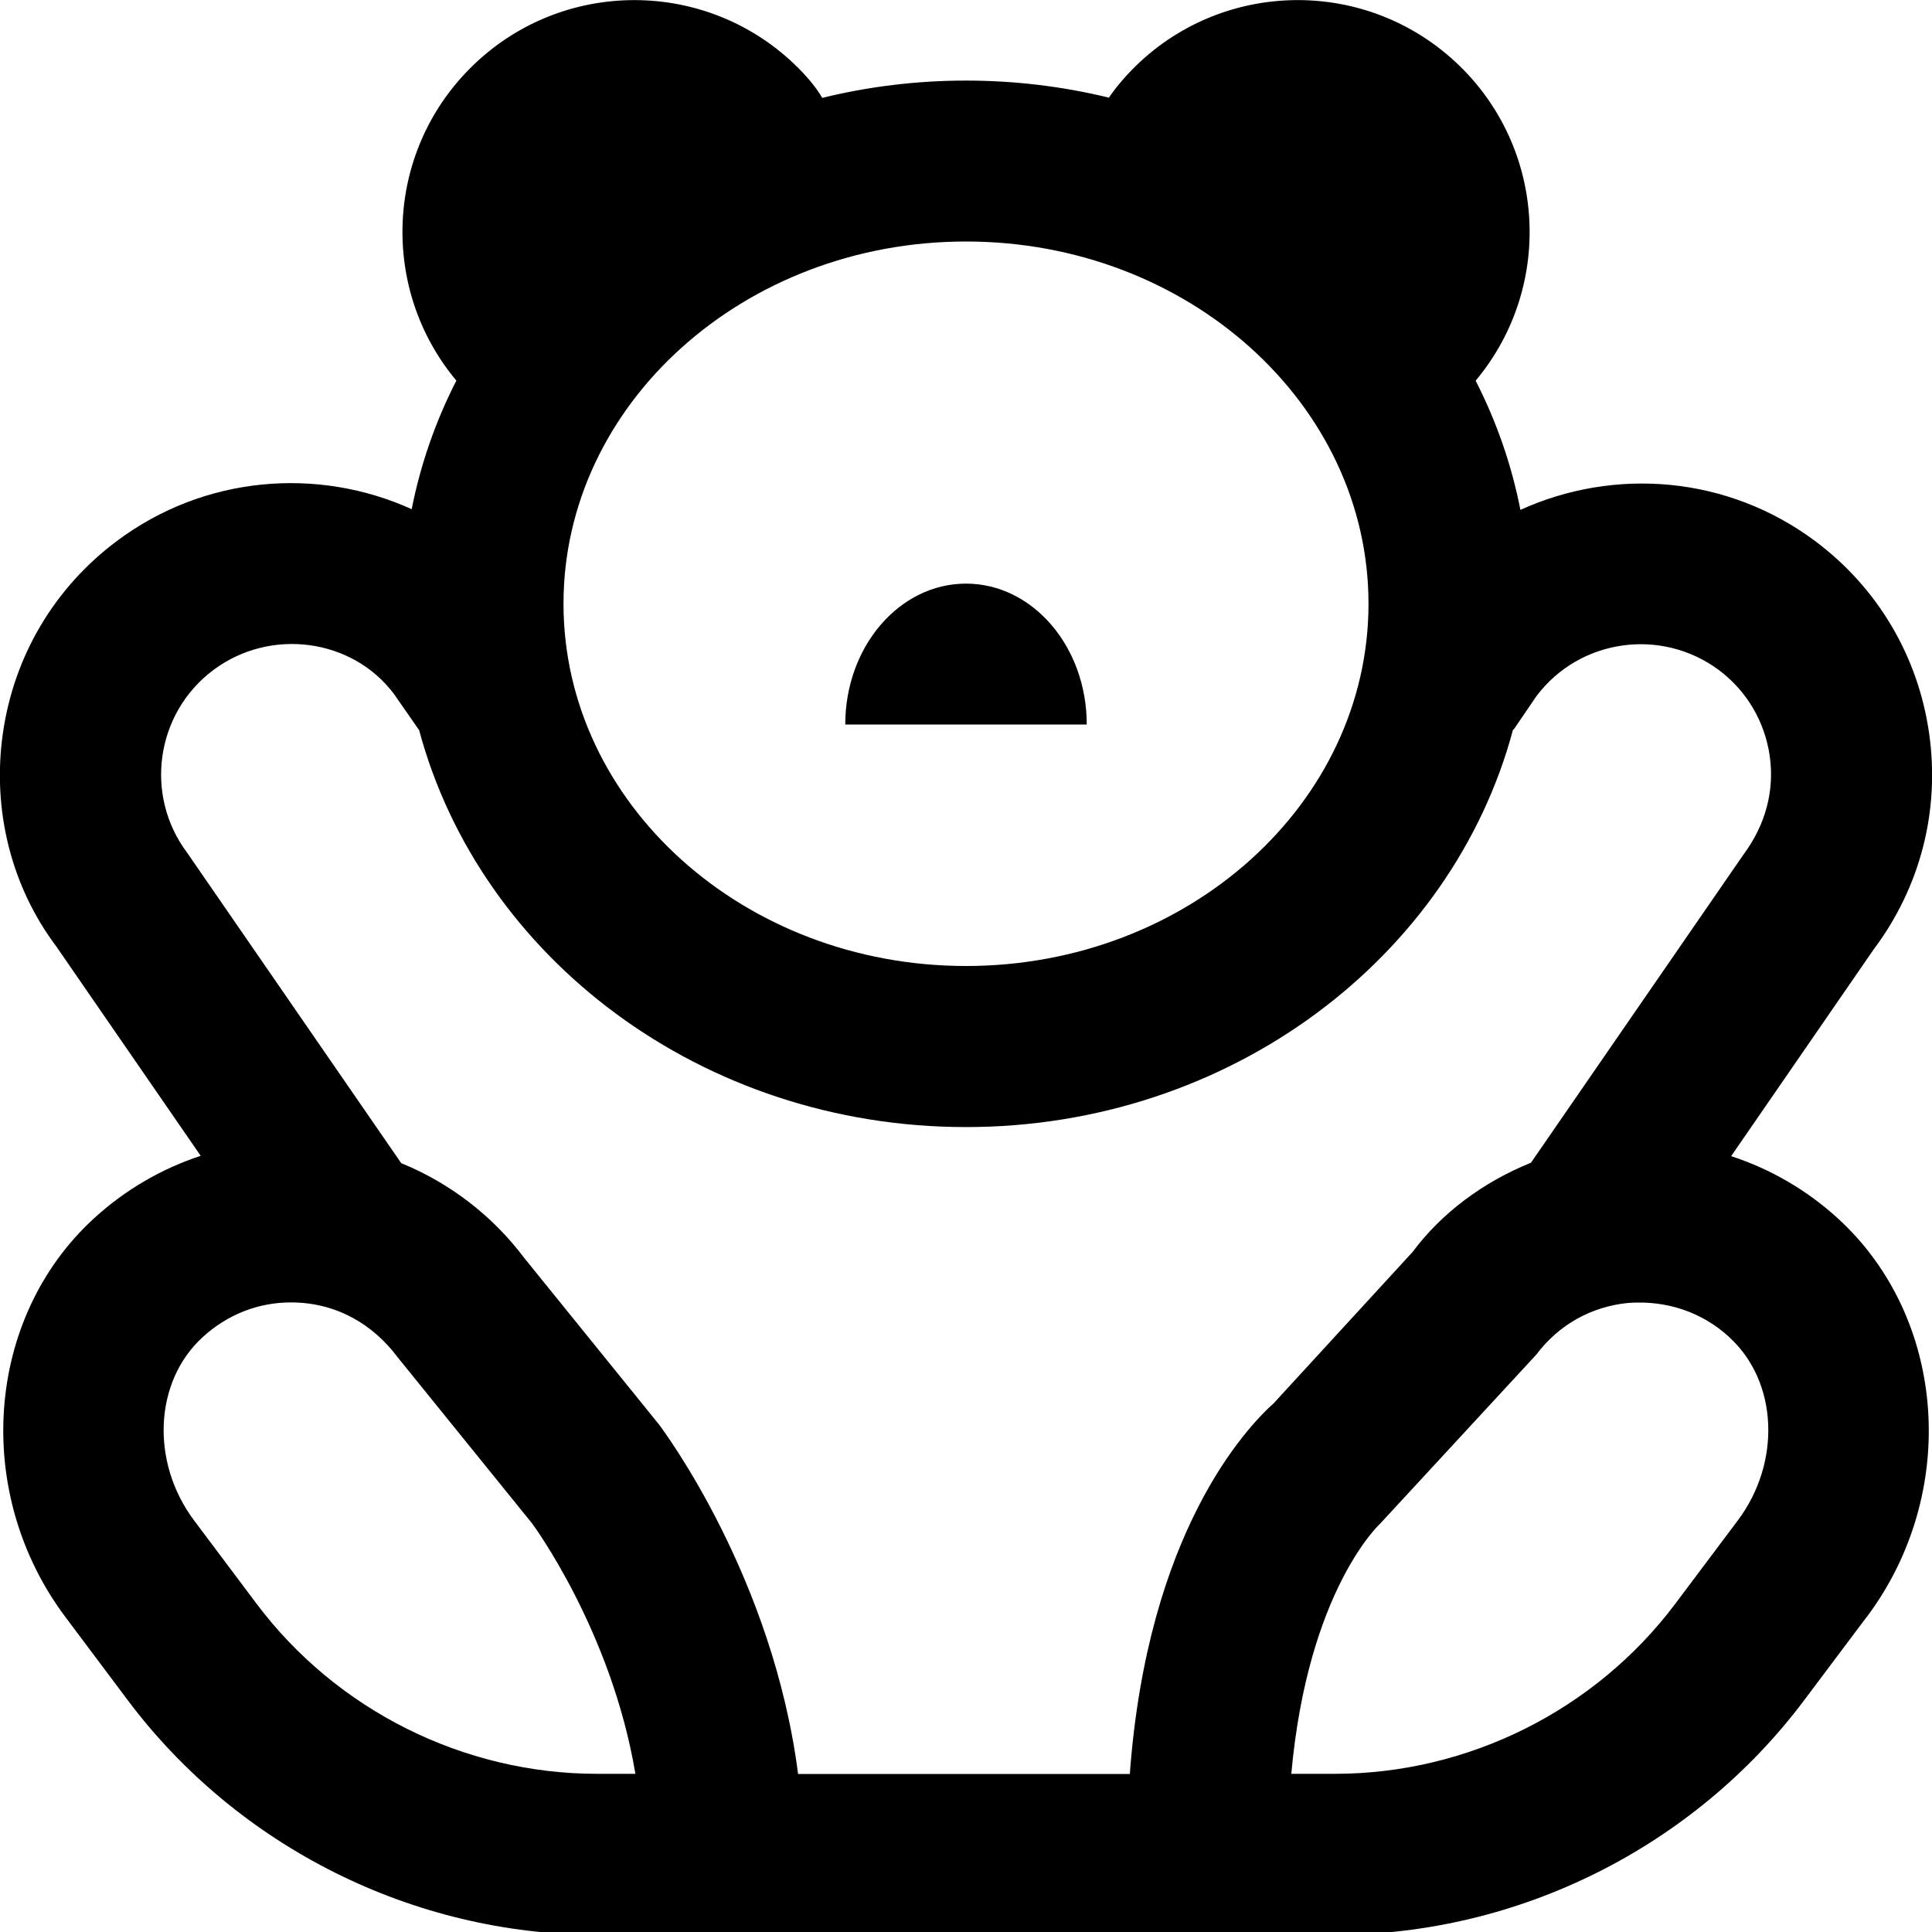
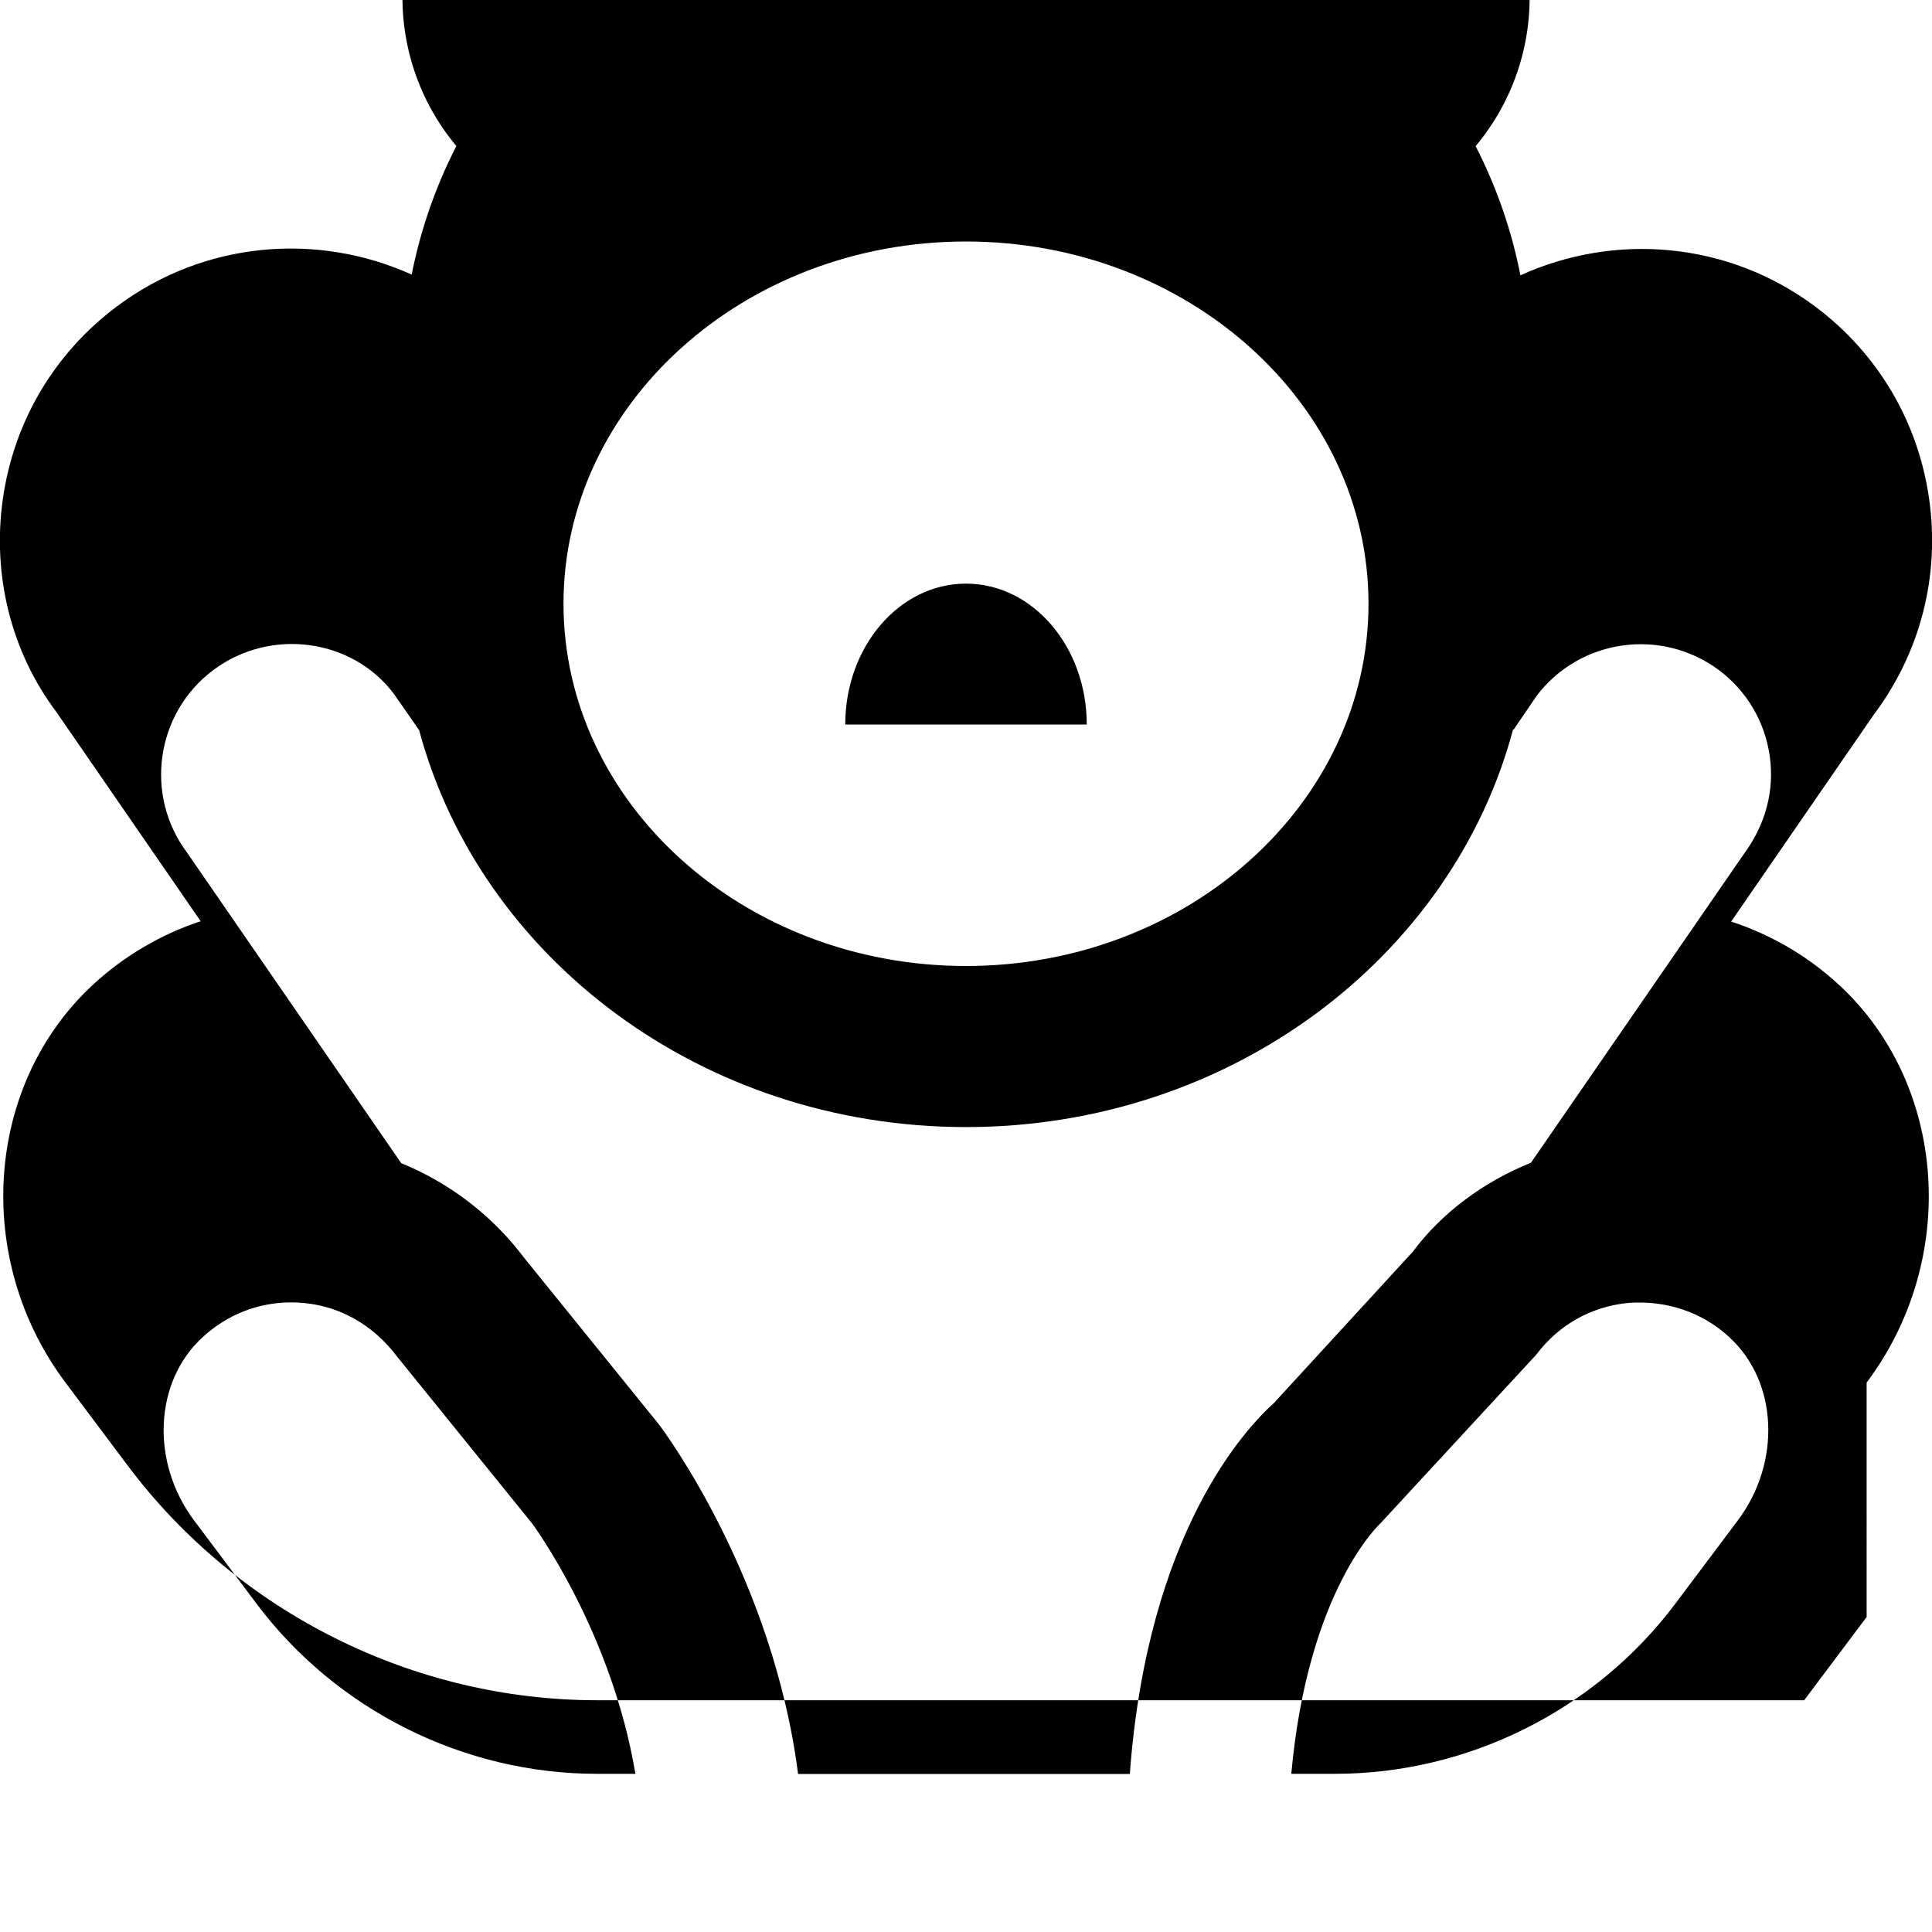
<svg xmlns="http://www.w3.org/2000/svg" id="Layer_1" data-name="Layer 1" viewBox="0 0 24 24">
-   <path d="m23.188,20.087l-.776,1.034c-1.369,1.825-3.548,2.914-5.829,2.914H7.417c-2.281,0-4.46-1.089-5.829-2.913l-.775-1.034c-1.152-1.535-.999-3.709.349-4.948.387-.356.842-.621,1.331-.782l-1.793-2.6c-.557-.74-.801-1.693-.664-2.65.137-.957.638-1.804,1.411-2.384,1.093-.82,2.503-.926,3.667-.399.111-.561.299-1.097.555-1.597-.947-1.132-.89-2.82.174-3.883,1.125-1.125,2.949-1.125,4.074,0,.133.133.23.256.297.371.57-.14,1.169-.215,1.786-.215.613,0,1.208.074,1.775.212.05-.074.11-.151.182-.233,1.05-1.195,2.871-1.312,4.066-.262,1.177,1.035,1.308,2.815.308,4.011.257.503.446,1.041.556,1.605,1.171-.532,2.575-.425,3.665.39.774.58,1.275,1.427,1.412,2.384.137.958-.107,1.911-.688,2.685l-1.771,2.569c.49.16.946.424,1.334.781,1.347,1.238,1.501,3.411.349,4.946ZM12,3c-2.757,0-5,2.019-5,4.5s2.243,4.5,5,4.5,5-2.019,5-4.5-2.243-4.5-5-4.5Zm-4.107,19.035c-.297-1.777-1.274-3.099-1.286-3.114l-1.671-2.065c-.296-.395-.748-.677-1.322-.677-.406,0-.792.151-1.099.434-.601.552-.646,1.552-.103,2.276l.775,1.033c.993,1.323,2.574,2.113,4.229,2.113h.476Zm7.942-4.617l1.714-1.867c.356-.479.873-.867,1.469-1.107l2.635-3.821c.283-.379.392-.805.331-1.233-.062-.429-.286-.807-.631-1.066-.716-.532-1.731-.389-2.267.324l-.284.417-.006-.004c-.755,2.833-3.515,4.94-6.796,4.94s-6.035-2.102-6.793-4.93l-.313-.45c-.514-.687-1.532-.831-2.246-.296-.714.536-.859,1.553-.324,2.267l2.66,3.857c.602.246,1.133.651,1.53,1.18l1.671,2.065c.083.11,1.417,1.914,1.729,4.343h4.121c.221-3.002,1.441-4.298,1.8-4.617Zm5.65-.805c-.345-.318-.787-.461-1.253-.428-.461.043-.869.271-1.147.642l-1.939,2.099s-.898.817-1.105,3.109h.542c1.655,0,3.236-.79,4.229-2.114l.776-1.034c.542-.724.497-1.722-.103-2.273Zm-10.985-7.613c0-.967.672-1.75,1.5-1.75s1.5.783,1.5,1.75h-3Z" />
+   <path d="m23.188,20.087l-.776,1.034H7.417c-2.281,0-4.46-1.089-5.829-2.913l-.775-1.034c-1.152-1.535-.999-3.709.349-4.948.387-.356.842-.621,1.331-.782l-1.793-2.6c-.557-.74-.801-1.693-.664-2.65.137-.957.638-1.804,1.411-2.384,1.093-.82,2.503-.926,3.667-.399.111-.561.299-1.097.555-1.597-.947-1.132-.89-2.82.174-3.883,1.125-1.125,2.949-1.125,4.074,0,.133.133.23.256.297.371.57-.14,1.169-.215,1.786-.215.613,0,1.208.074,1.775.212.05-.074.11-.151.182-.233,1.05-1.195,2.871-1.312,4.066-.262,1.177,1.035,1.308,2.815.308,4.011.257.503.446,1.041.556,1.605,1.171-.532,2.575-.425,3.665.39.774.58,1.275,1.427,1.412,2.384.137.958-.107,1.911-.688,2.685l-1.771,2.569c.49.16.946.424,1.334.781,1.347,1.238,1.501,3.411.349,4.946ZM12,3c-2.757,0-5,2.019-5,4.5s2.243,4.5,5,4.5,5-2.019,5-4.5-2.243-4.5-5-4.5Zm-4.107,19.035c-.297-1.777-1.274-3.099-1.286-3.114l-1.671-2.065c-.296-.395-.748-.677-1.322-.677-.406,0-.792.151-1.099.434-.601.552-.646,1.552-.103,2.276l.775,1.033c.993,1.323,2.574,2.113,4.229,2.113h.476Zm7.942-4.617l1.714-1.867c.356-.479.873-.867,1.469-1.107l2.635-3.821c.283-.379.392-.805.331-1.233-.062-.429-.286-.807-.631-1.066-.716-.532-1.731-.389-2.267.324l-.284.417-.006-.004c-.755,2.833-3.515,4.94-6.796,4.94s-6.035-2.102-6.793-4.93l-.313-.45c-.514-.687-1.532-.831-2.246-.296-.714.536-.859,1.553-.324,2.267l2.66,3.857c.602.246,1.133.651,1.53,1.18l1.671,2.065c.083.11,1.417,1.914,1.729,4.343h4.121c.221-3.002,1.441-4.298,1.8-4.617Zm5.65-.805c-.345-.318-.787-.461-1.253-.428-.461.043-.869.271-1.147.642l-1.939,2.099s-.898.817-1.105,3.109h.542c1.655,0,3.236-.79,4.229-2.114l.776-1.034c.542-.724.497-1.722-.103-2.273Zm-10.985-7.613c0-.967.672-1.75,1.5-1.75s1.5.783,1.5,1.75h-3Z" />
</svg>